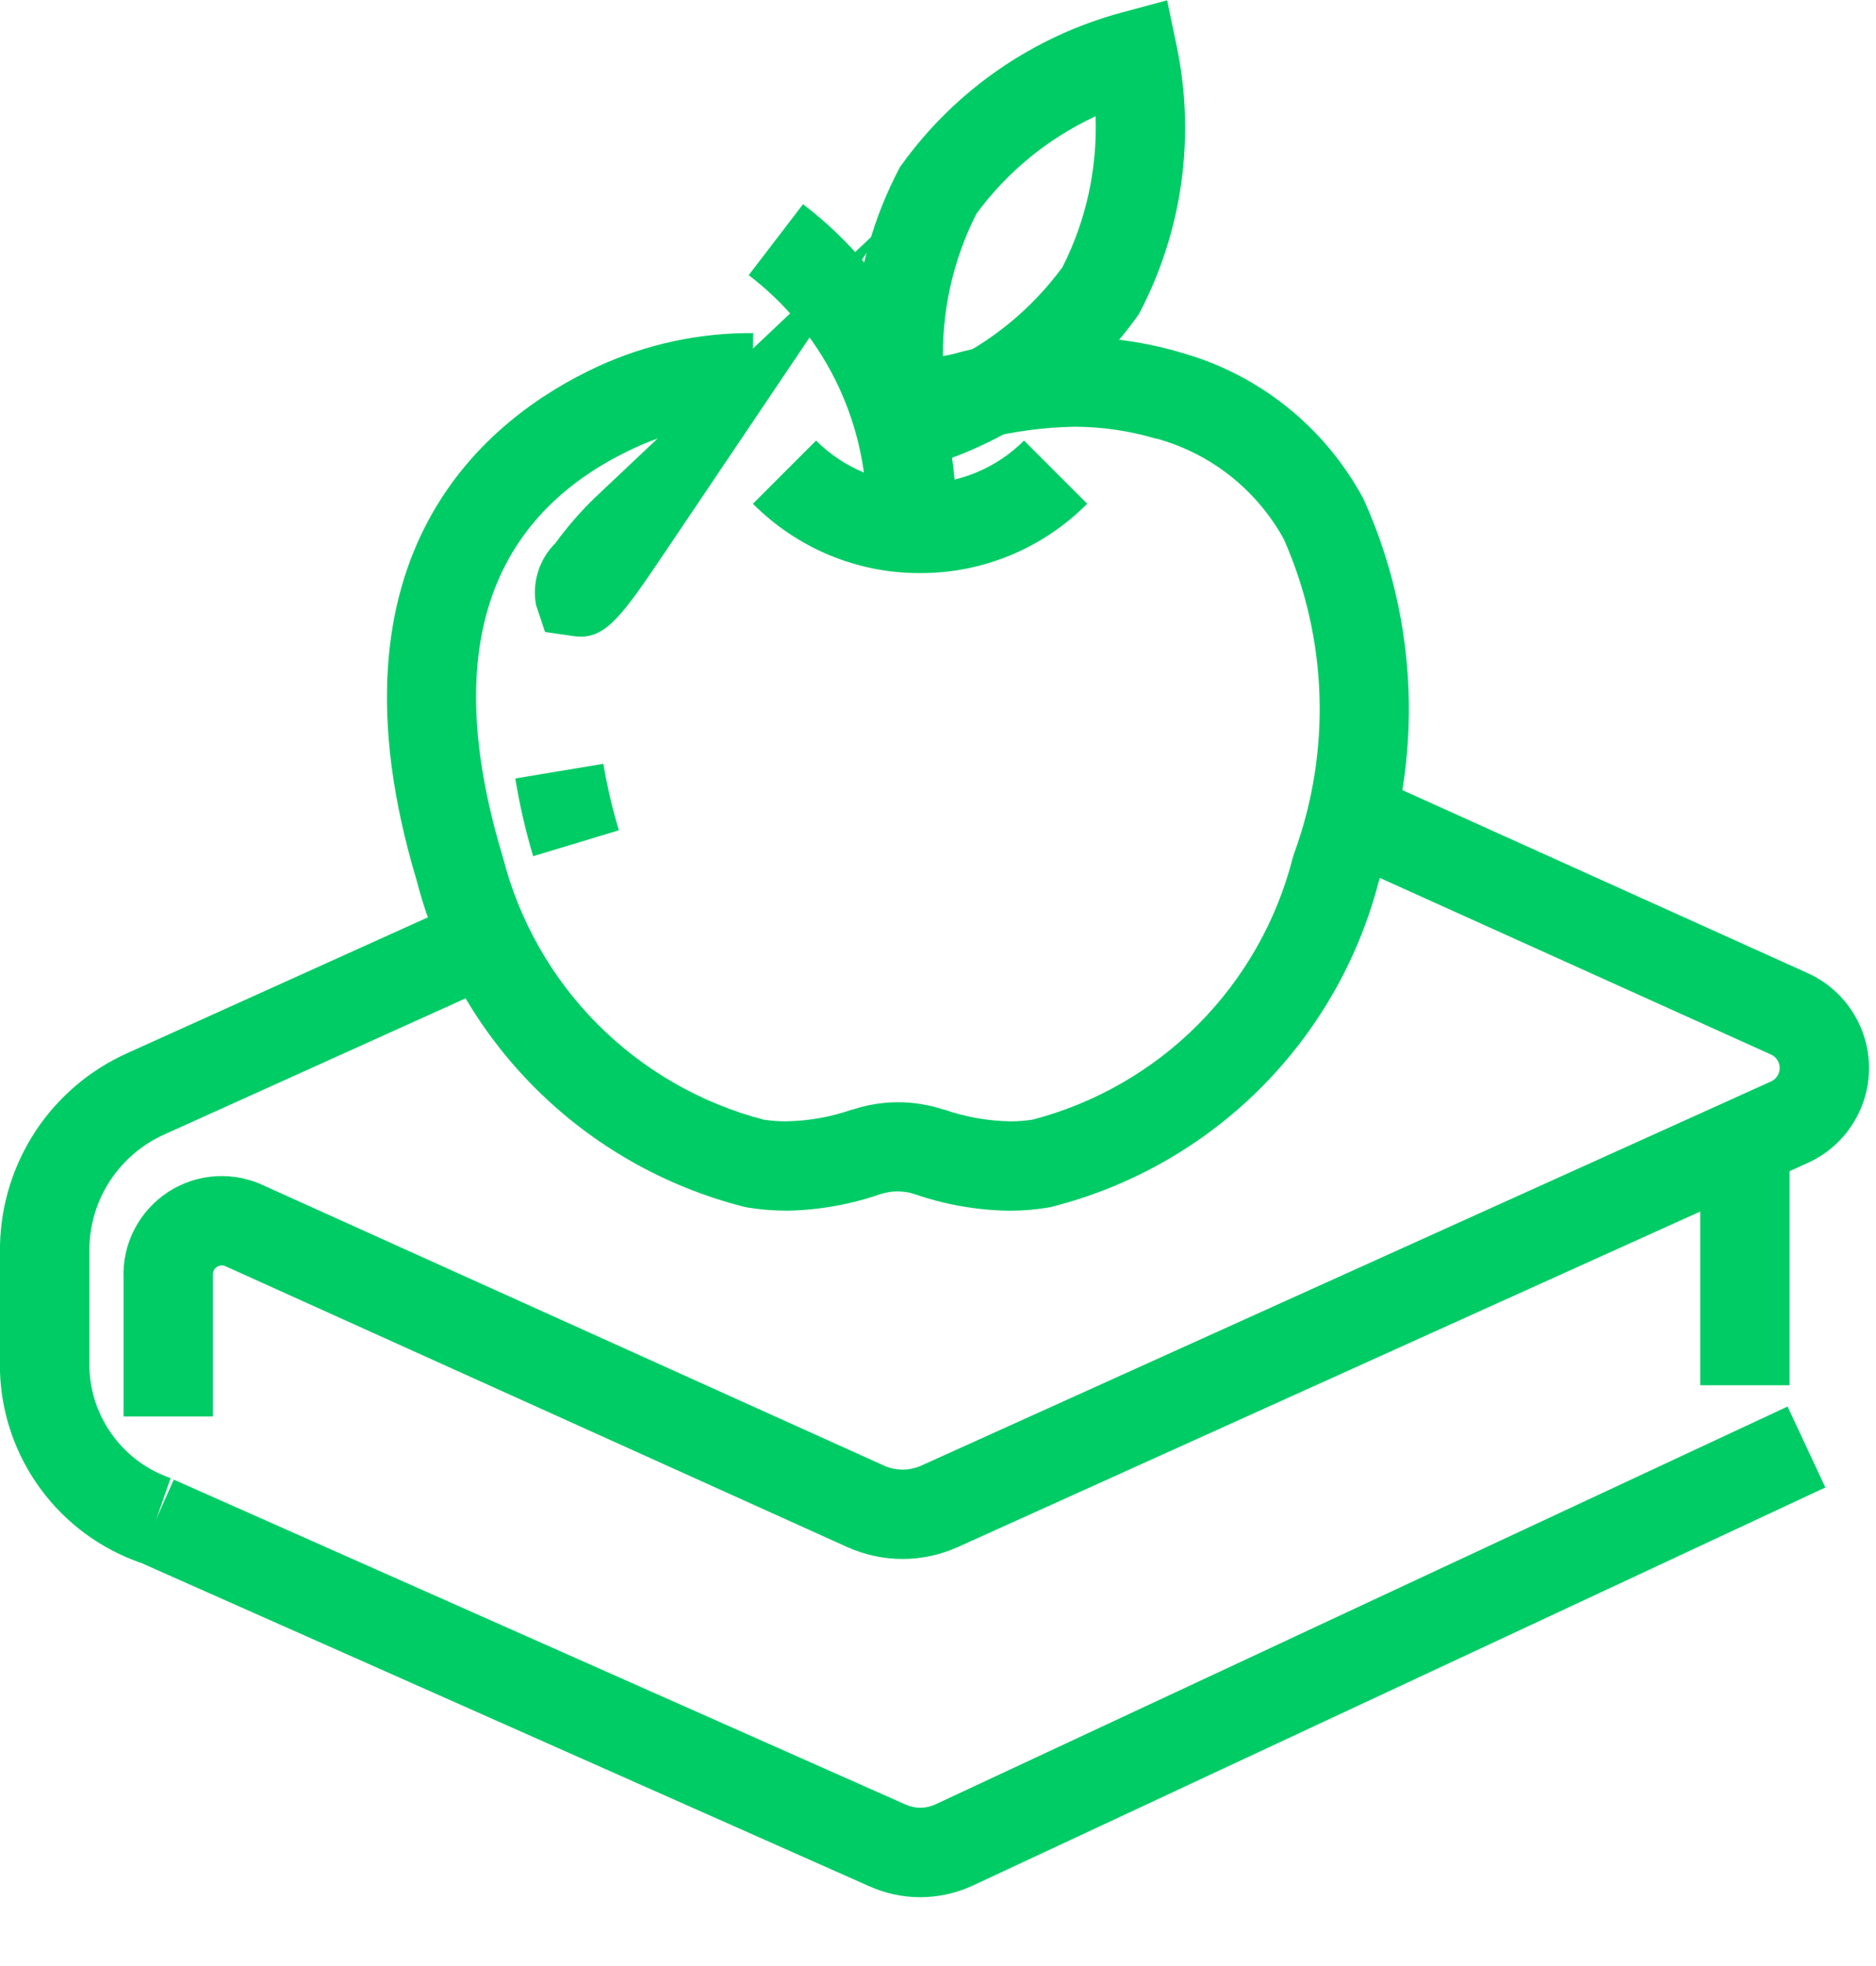
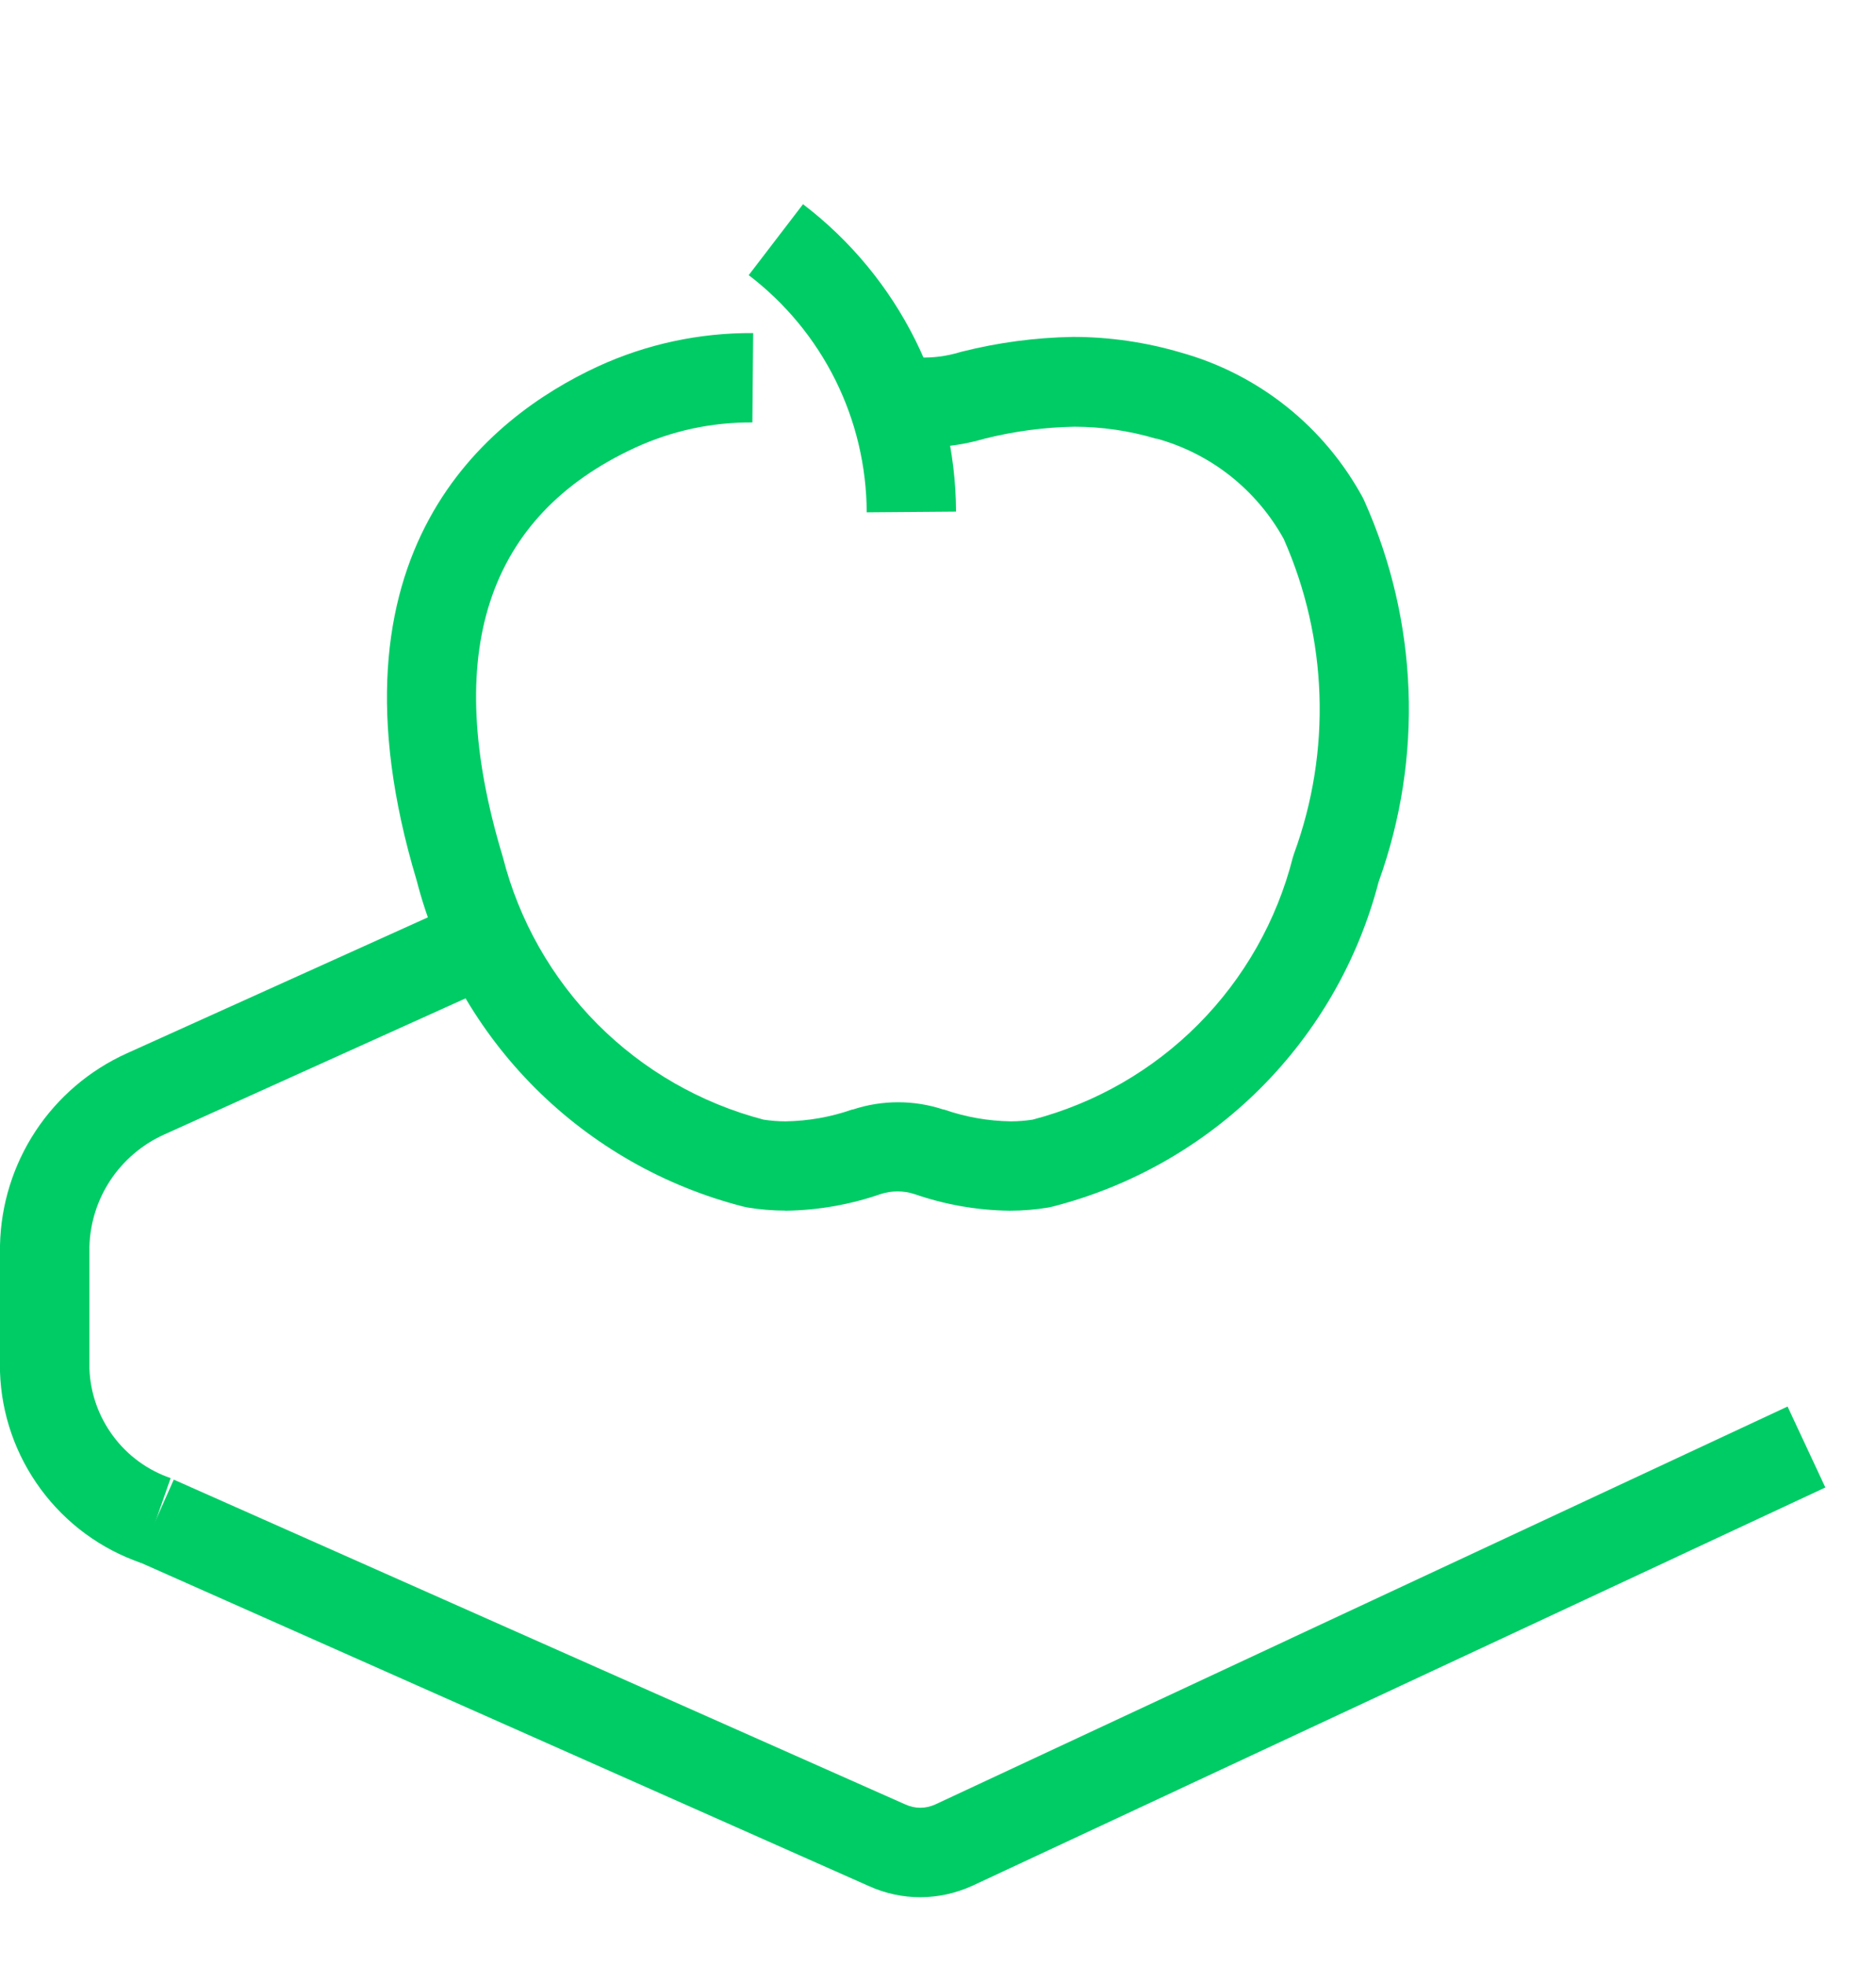
<svg xmlns="http://www.w3.org/2000/svg" width="21" height="22" viewBox="0 0 21 22" fill="none">
  <g clip-path="url(#clip0_10_541)">
-     <path d="M20.032 15.501H19.032V12.733H20.032V15.501Z" fill="#00CC66" />
    <path d="M10.304 21.23C10.105 21.23 9.909 21.188 9.728 21.106L1.539 17.471L1.945 16.557L10.137 20.193C10.189 20.216 10.245 20.229 10.302 20.229C10.359 20.229 10.415 20.216 10.467 20.193L20.01 15.739L20.433 16.645L10.88 21.104C10.699 21.186 10.503 21.229 10.304 21.23V21.23Z" fill="#00CC66" />
-     <path d="M10.104 17.445C9.891 17.445 9.681 17.4 9.487 17.313L2.528 14.171C2.512 14.163 2.495 14.159 2.477 14.161C2.46 14.161 2.443 14.167 2.428 14.177C2.413 14.186 2.401 14.2 2.394 14.215C2.386 14.231 2.382 14.248 2.383 14.266V15.85H1.383V14.305C1.375 14.115 1.417 13.926 1.504 13.757C1.592 13.587 1.721 13.444 1.881 13.339C2.04 13.235 2.224 13.174 2.414 13.162C2.604 13.151 2.794 13.188 2.965 13.272L9.897 16.401C9.962 16.43 10.033 16.445 10.104 16.445C10.175 16.445 10.246 16.43 10.311 16.401L19.826 12.101C19.855 12.088 19.879 12.067 19.896 12.04C19.913 12.014 19.922 11.983 19.922 11.951C19.922 11.919 19.913 11.889 19.896 11.862C19.879 11.835 19.855 11.814 19.826 11.801L14.903 9.579L15.314 8.668L20.239 10.891C20.443 10.984 20.615 11.133 20.736 11.321C20.857 11.509 20.922 11.728 20.922 11.952C20.922 12.175 20.857 12.394 20.736 12.582C20.615 12.77 20.443 12.919 20.239 13.012L10.721 17.312C10.527 17.399 10.317 17.445 10.104 17.445V17.445Z" fill="#00CC66" />
    <path d="M1.579 17.489C1.13 17.335 0.739 17.047 0.457 16.665C0.175 16.283 0.015 15.825 0 15.35V13.934C0.01 13.479 0.148 13.037 0.398 12.657C0.648 12.278 1.001 11.977 1.415 11.789L5.255 10.055L5.667 10.966L1.83 12.699C1.589 12.809 1.383 12.985 1.236 13.206C1.09 13.427 1.008 13.685 1.001 13.95V15.317C1.011 15.589 1.104 15.851 1.266 16.069C1.428 16.288 1.653 16.452 1.91 16.54L1.579 17.489Z" fill="#00CC66" />
    <path d="M8.795 13.547C8.65 13.547 8.506 13.535 8.363 13.511L8.322 13.502C7.441 13.277 6.637 12.82 5.993 12.178C5.35 11.536 4.891 10.732 4.664 9.852C3.558 6.172 5.464 4.669 6.692 4.101C7.237 3.85 7.831 3.723 8.431 3.727L8.422 4.727C7.97 4.724 7.522 4.82 7.111 5.009C5.443 5.778 4.943 7.314 5.624 9.574L5.63 9.595C5.81 10.3 6.175 10.944 6.688 11.46C7.202 11.976 7.844 12.345 8.548 12.529C8.629 12.541 8.711 12.548 8.793 12.548C9.047 12.544 9.299 12.5 9.539 12.416H9.546C9.876 12.307 10.231 12.307 10.561 12.416H10.568C10.808 12.5 11.061 12.544 11.315 12.548C11.397 12.548 11.478 12.541 11.559 12.529C12.262 12.345 12.904 11.976 13.416 11.46C13.928 10.944 14.293 10.3 14.472 9.595L14.487 9.548C14.905 8.405 14.863 7.144 14.37 6.031C14.22 5.759 14.017 5.52 13.774 5.327C13.53 5.134 13.25 4.992 12.951 4.909H12.941C12.645 4.821 12.338 4.776 12.029 4.775C11.69 4.781 11.353 4.826 11.024 4.908C10.755 4.988 10.474 5.019 10.194 5.001H10.156L9.772 4.909L9.989 3.933L10.289 4C10.442 4.006 10.595 3.986 10.742 3.942L10.763 3.936C11.171 3.833 11.59 3.777 12.011 3.77H12.021C12.425 3.771 12.827 3.83 13.215 3.944C13.647 4.064 14.051 4.27 14.402 4.55C14.753 4.83 15.043 5.177 15.257 5.572L15.273 5.606C15.876 6.952 15.934 8.479 15.433 9.866C15.205 10.744 14.746 11.544 14.103 12.184C13.46 12.824 12.657 13.279 11.778 13.503L11.737 13.512C11.594 13.536 11.449 13.548 11.304 13.548H11.297C10.936 13.543 10.578 13.48 10.237 13.362C10.114 13.322 9.98 13.322 9.857 13.362C9.516 13.48 9.158 13.543 8.797 13.548H8.789L8.795 13.547Z" fill="#00CC66" />
-     <path d="M5.968 9.581C5.883 9.296 5.816 9.005 5.768 8.711L6.754 8.547C6.796 8.799 6.854 9.047 6.928 9.291L5.968 9.581ZM6.499 7.124C6.47 7.124 6.441 7.122 6.412 7.117L6.101 7.072L6.001 6.772C5.977 6.647 5.985 6.519 6.023 6.397C6.061 6.276 6.128 6.166 6.218 6.077C6.353 5.891 6.505 5.717 6.671 5.558L9.939 2.475L7.429 6.201C6.976 6.874 6.792 7.125 6.497 7.125L6.499 7.124Z" fill="#00CC66" />
-     <path d="M10.299 6.413C9.951 6.414 9.607 6.346 9.286 6.213C8.965 6.079 8.673 5.884 8.428 5.637L9.135 4.93C9.288 5.083 9.469 5.204 9.669 5.287C9.869 5.37 10.083 5.413 10.299 5.413C10.515 5.413 10.729 5.37 10.929 5.287C11.129 5.204 11.31 5.083 11.463 4.93L12.17 5.637C11.925 5.884 11.633 6.079 11.312 6.213C10.991 6.346 10.647 6.414 10.299 6.413V6.413Z" fill="#00CC66" />
-     <path d="M9.756 5.385L9.648 4.866C9.44 3.86 9.584 2.814 10.057 1.902L10.074 1.87L10.095 1.841C10.695 1.009 11.563 0.409 12.554 0.141L13.065 0.003L13.173 0.522C13.382 1.528 13.237 2.575 12.764 3.486L12.747 3.518L12.726 3.547C12.126 4.379 11.258 4.98 10.267 5.247L9.756 5.385ZM10.928 2.396C10.664 2.918 10.537 3.498 10.557 4.082C11.087 3.836 11.547 3.461 11.893 2.99C12.158 2.468 12.285 1.886 12.264 1.301C11.733 1.547 11.273 1.924 10.927 2.396H10.928Z" fill="#00CC66" />
    <path d="M9.702 5.733C9.7 5.219 9.58 4.712 9.351 4.252C9.122 3.792 8.79 3.391 8.381 3.079L8.989 2.285C9.519 2.689 9.949 3.209 10.246 3.805C10.543 4.402 10.699 5.059 10.702 5.725L9.702 5.733Z" fill="#00CC66" />
  </g>
  <defs>
    <clipPath id="clip0_10_541">
      <rect width="20.922" height="21.23" fill="white" />
    </clipPath>
  </defs>
</svg>